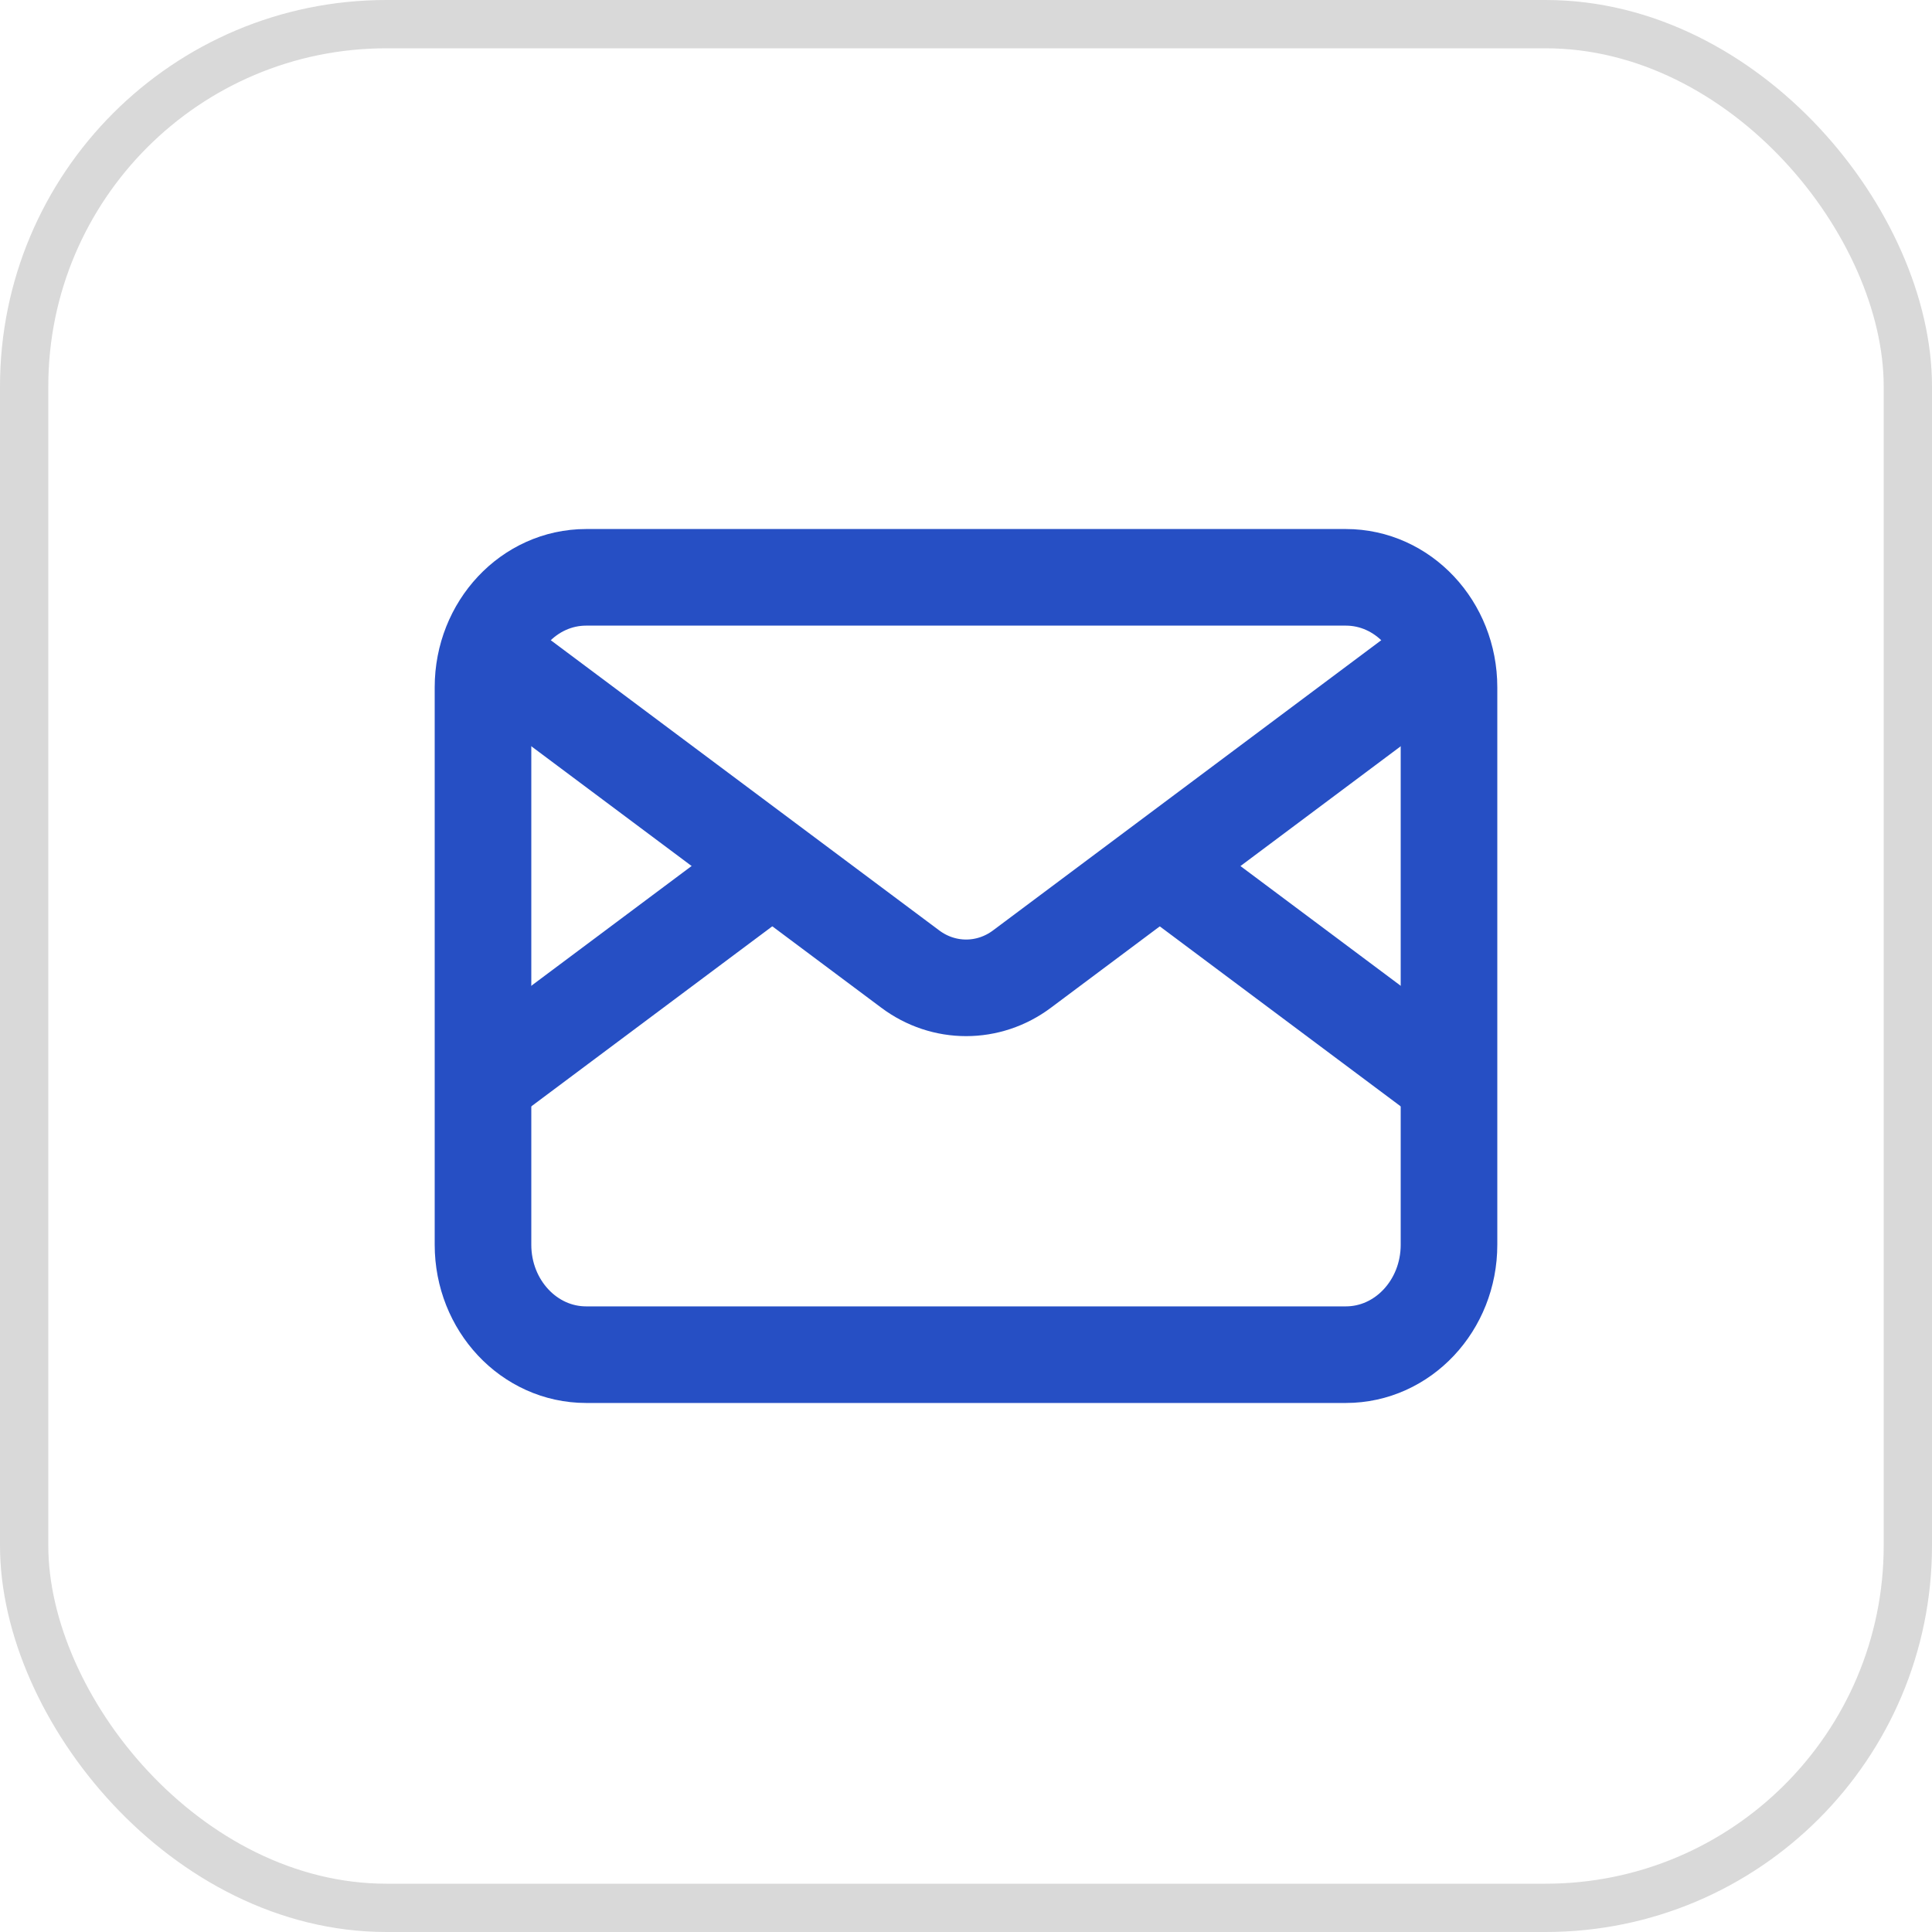
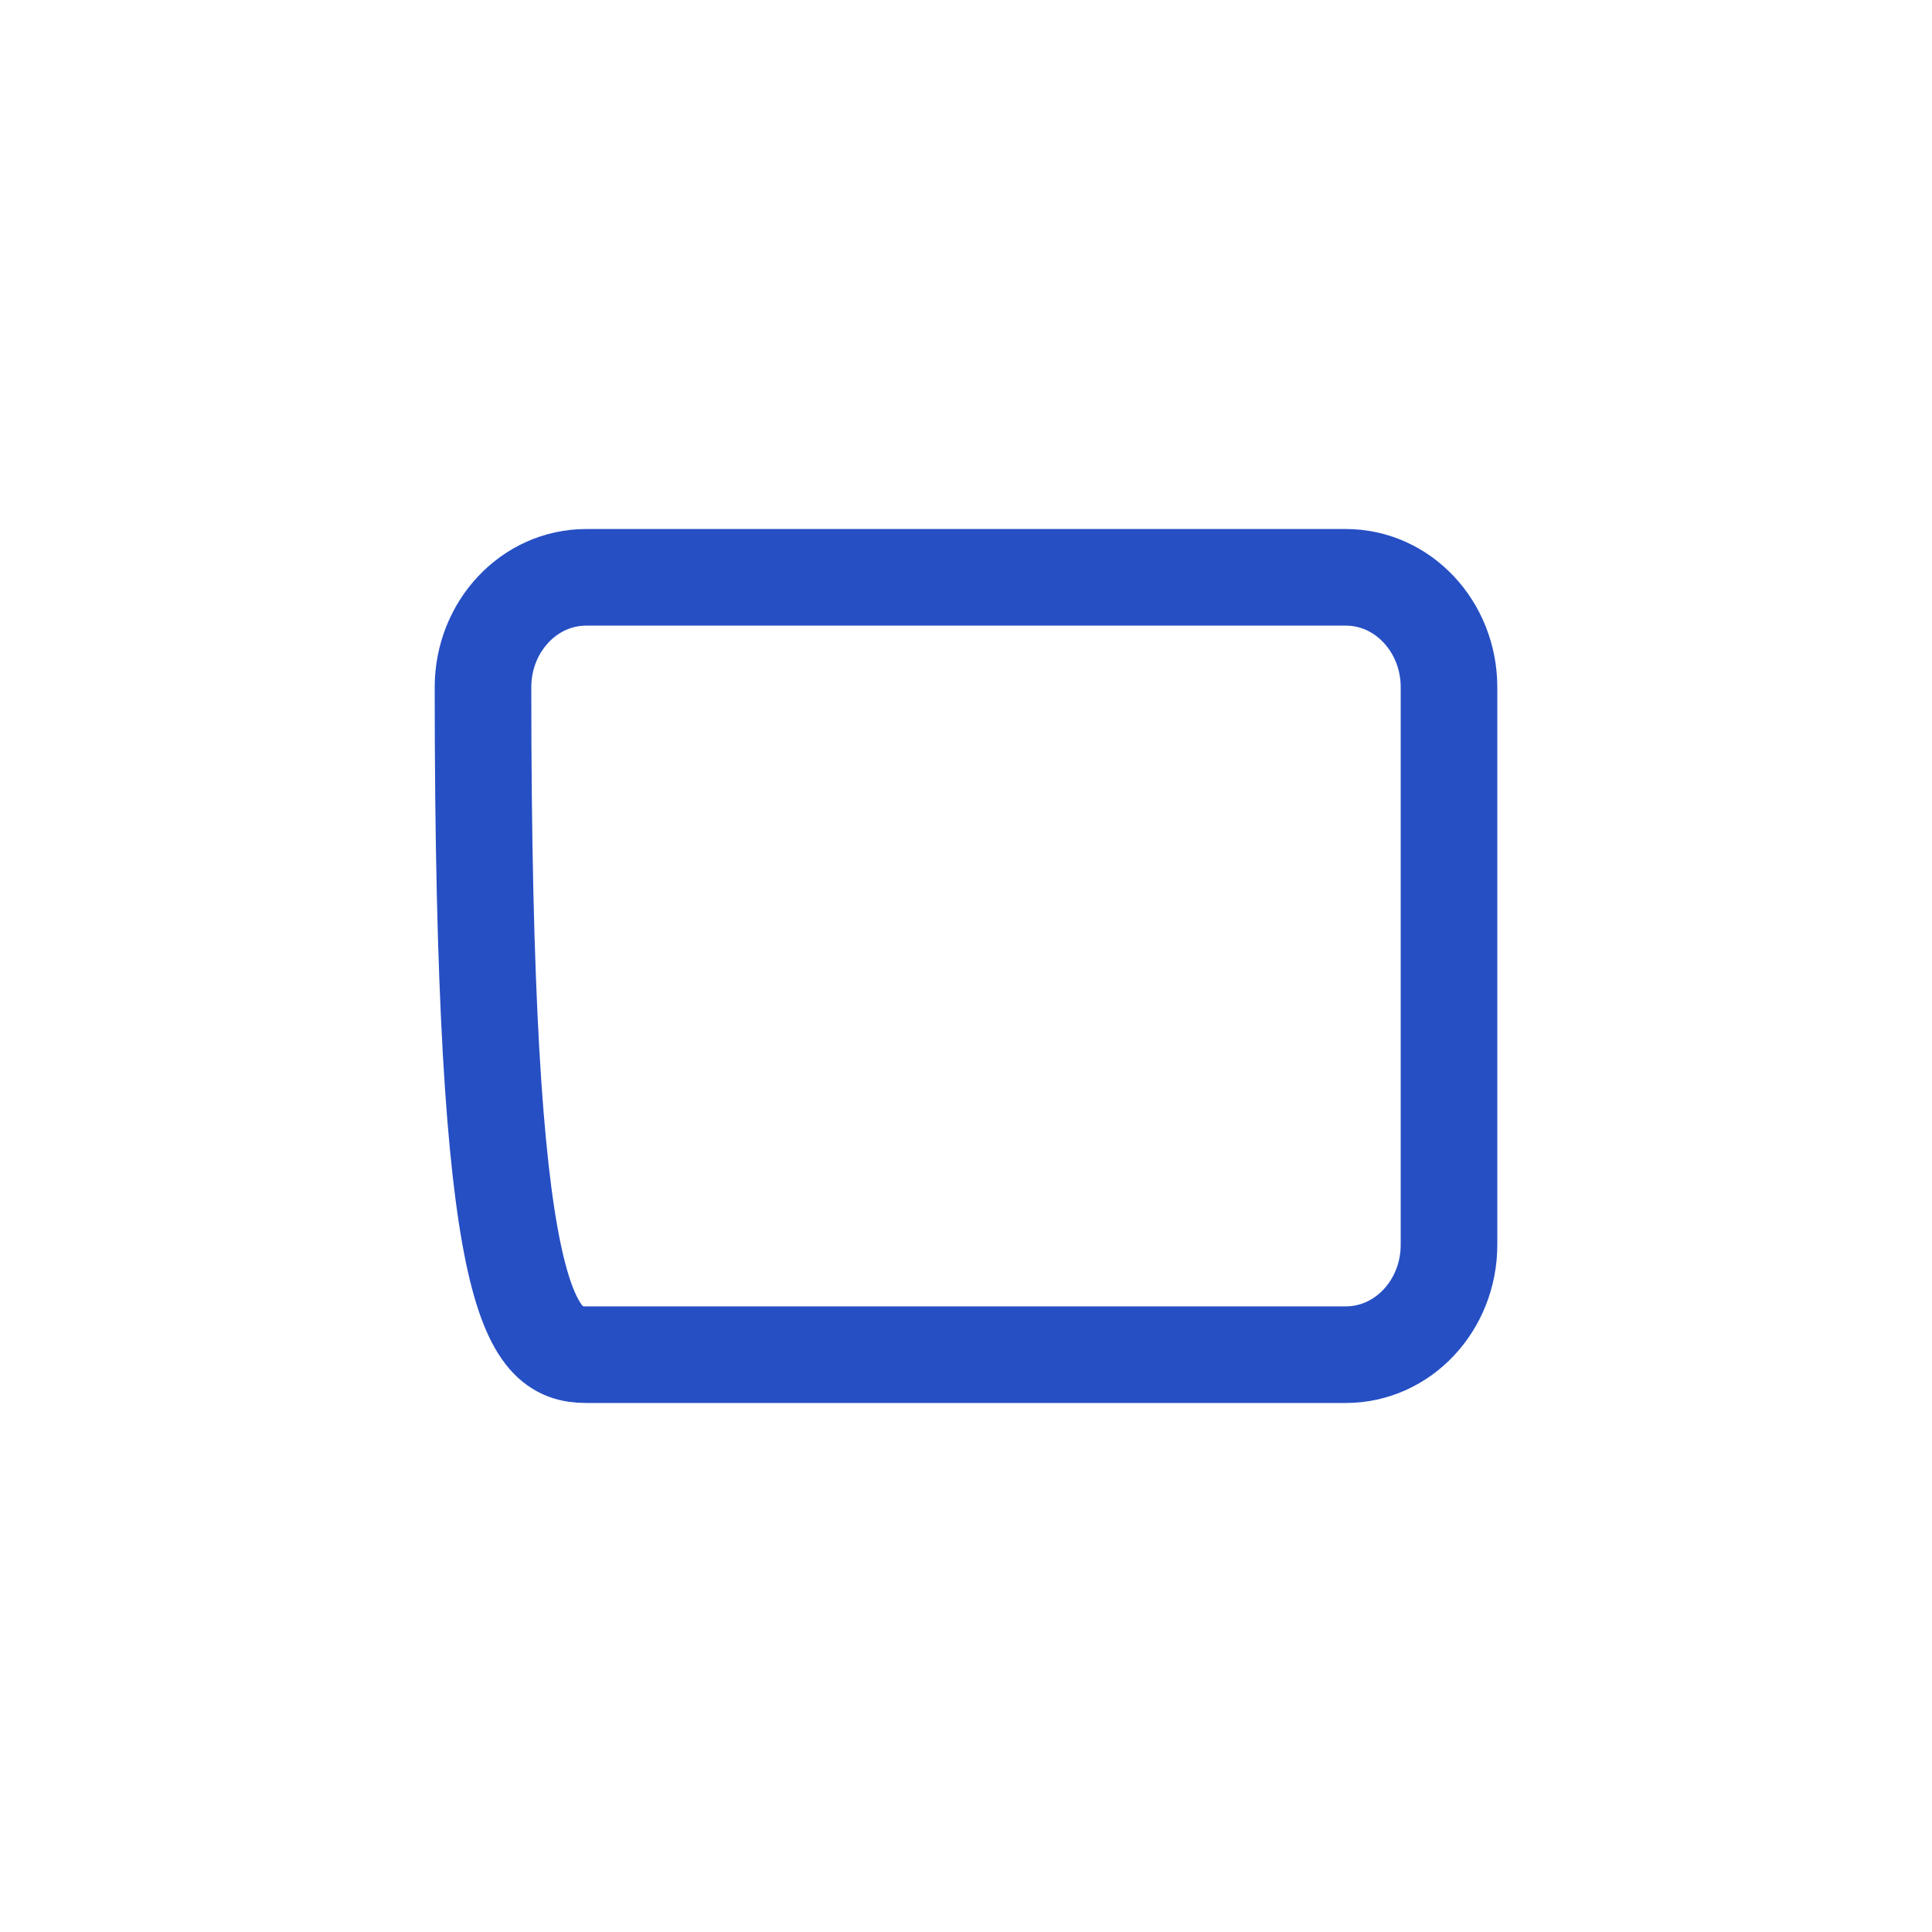
<svg xmlns="http://www.w3.org/2000/svg" width="40" height="40" viewBox="0 0 40 40" fill="none">
-   <path d="M27.865 11.953H12.135C10.956 11.953 10 12.972 10 14.229V25.771C10 27.028 10.956 28.047 12.135 28.047H27.865C29.044 28.047 30 27.028 30 25.771V14.229C30 12.972 29.044 11.953 27.865 11.953Z" stroke="#264FC4" stroke-width="2" stroke-miterlimit="10" />
-   <path d="M30 13.455L21.161 20.062C20.468 20.582 19.537 20.582 18.844 20.062L10 13.455" stroke="#264FC4" stroke-width="2" stroke-miterlimit="10" />
-   <path d="M10 22.405L15.988 17.931" stroke="#264FC4" stroke-width="2" stroke-miterlimit="10" />
-   <path d="M24.012 17.931L30 22.405" stroke="#264FC4" stroke-width="2" stroke-miterlimit="10" />
-   <rect x="0.5" y="0.5" width="39" height="39" rx="7.5" stroke="#D9D9D9" />
+   <path d="M27.865 11.953H12.135C10.956 11.953 10 12.972 10 14.229C10 27.028 10.956 28.047 12.135 28.047H27.865C29.044 28.047 30 27.028 30 25.771V14.229C30 12.972 29.044 11.953 27.865 11.953Z" stroke="#264FC4" stroke-width="2" stroke-miterlimit="10" />
</svg>